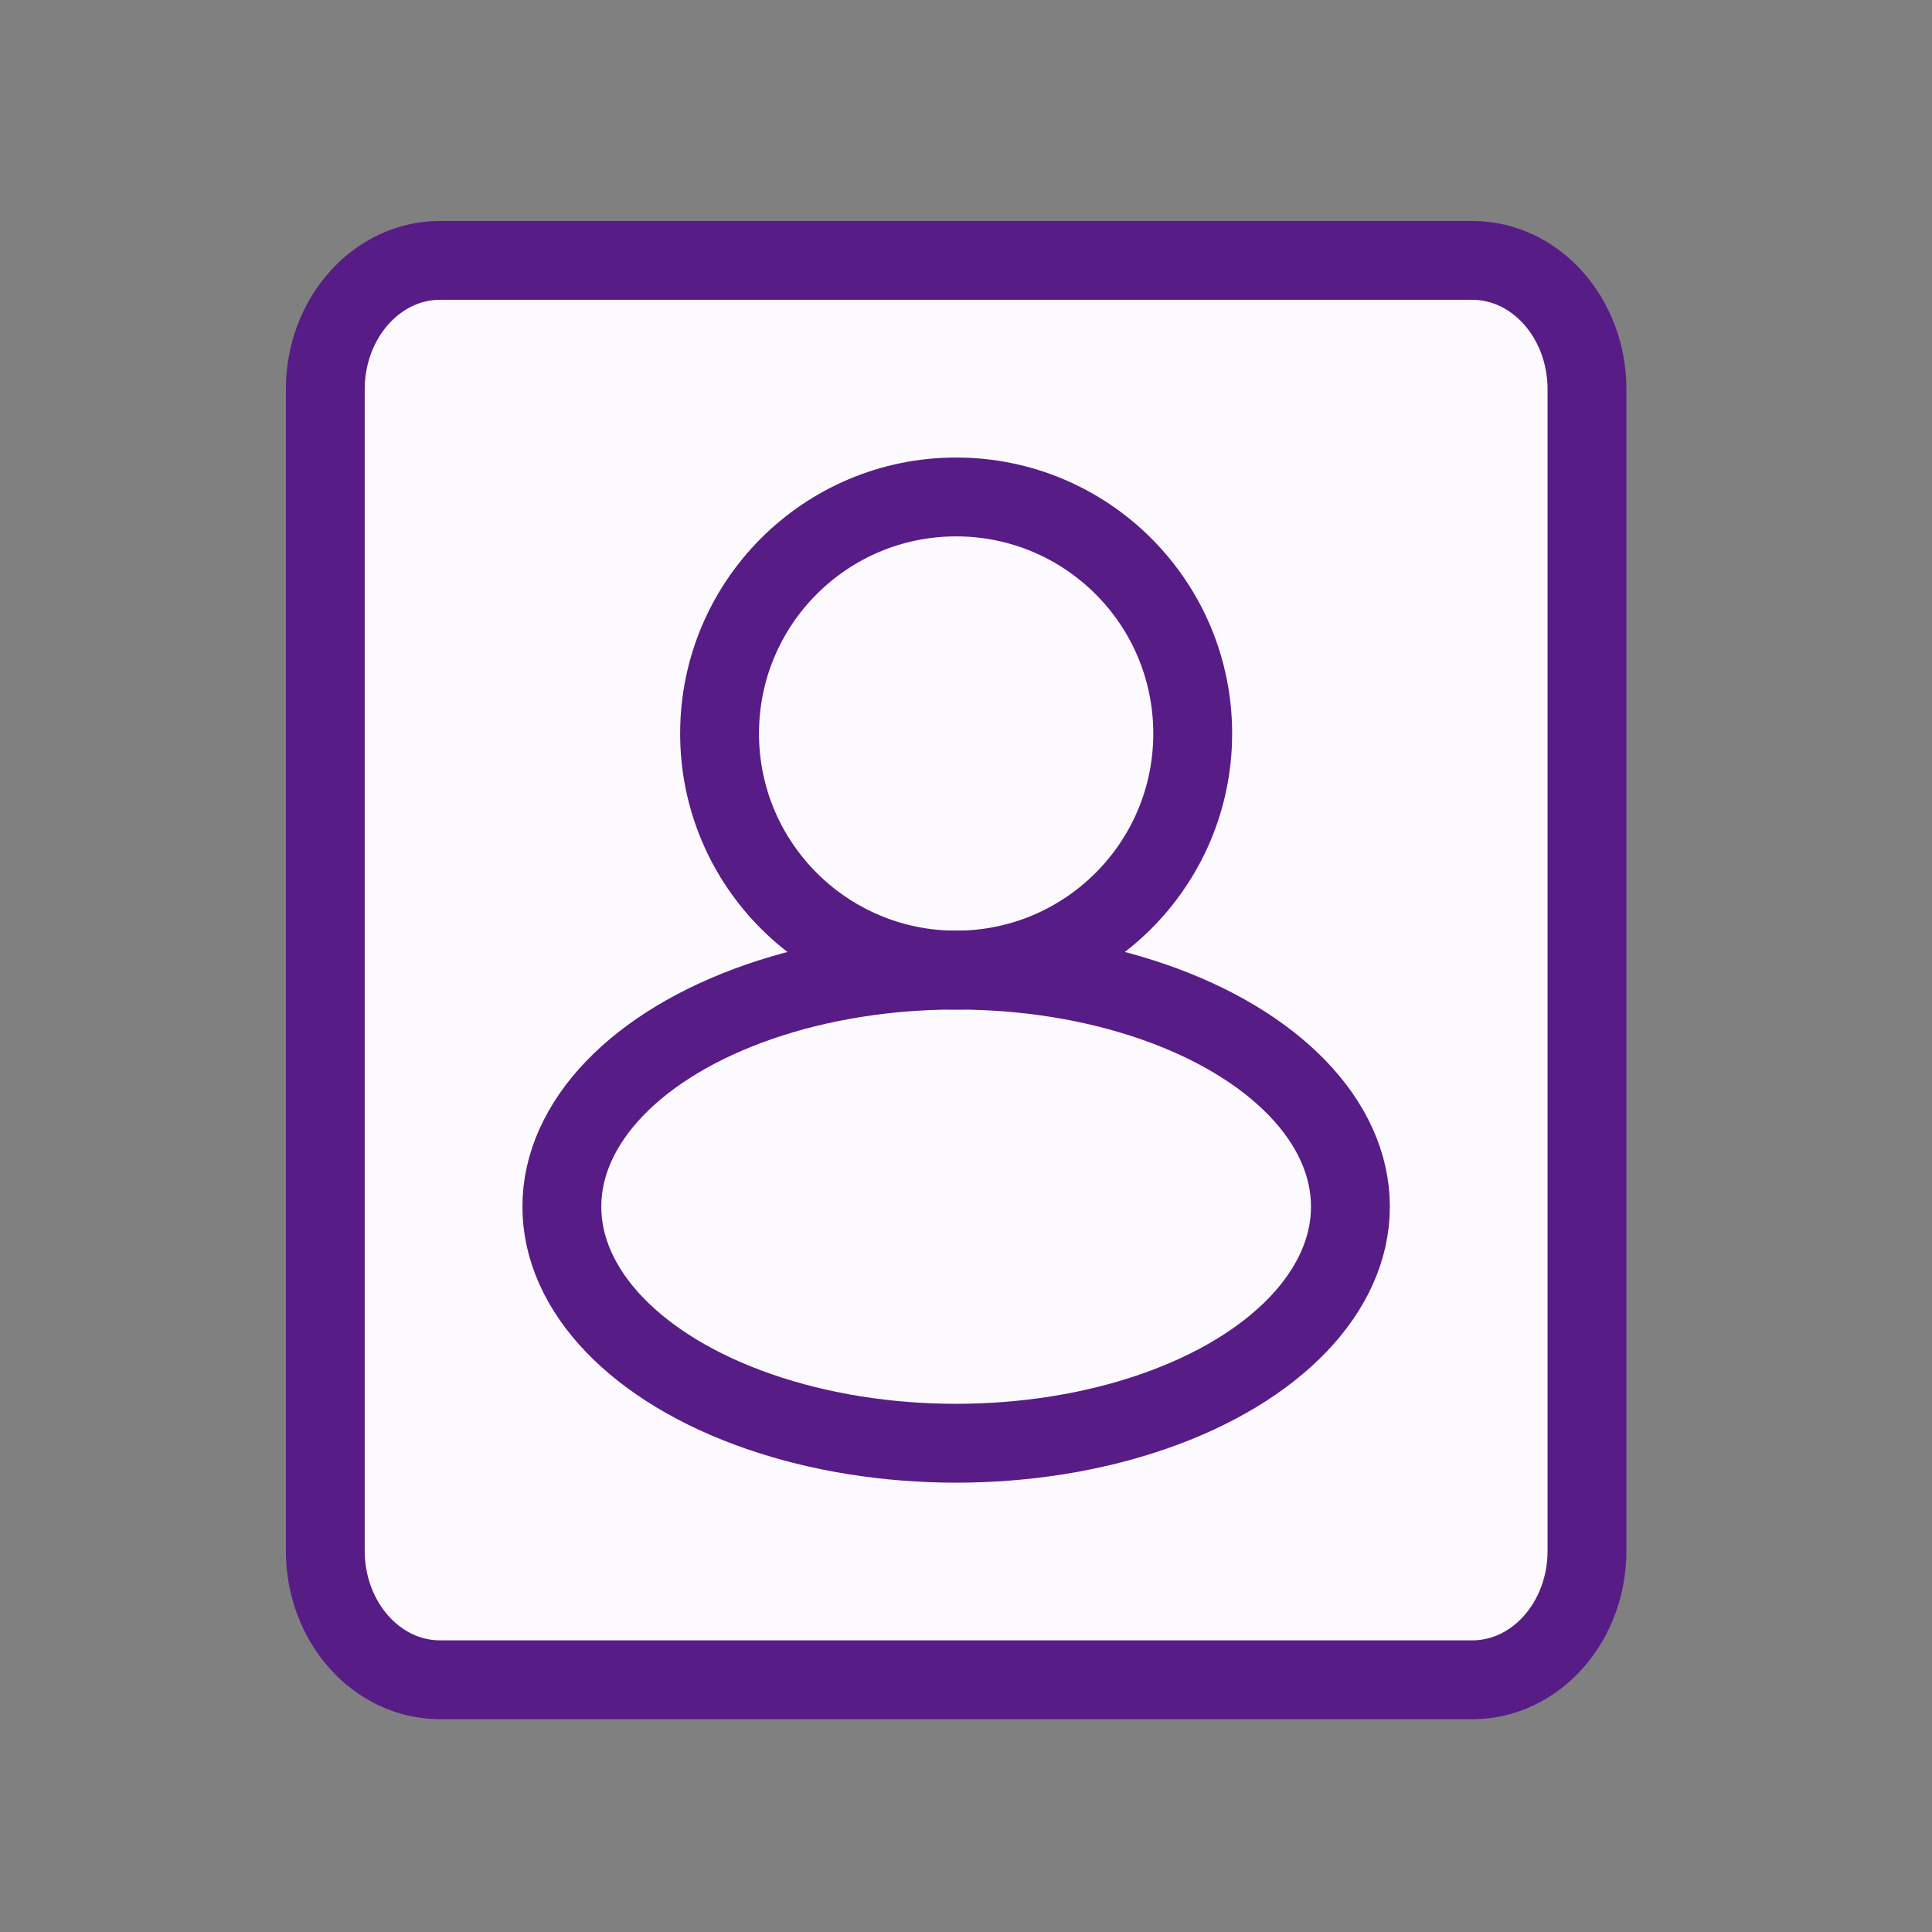
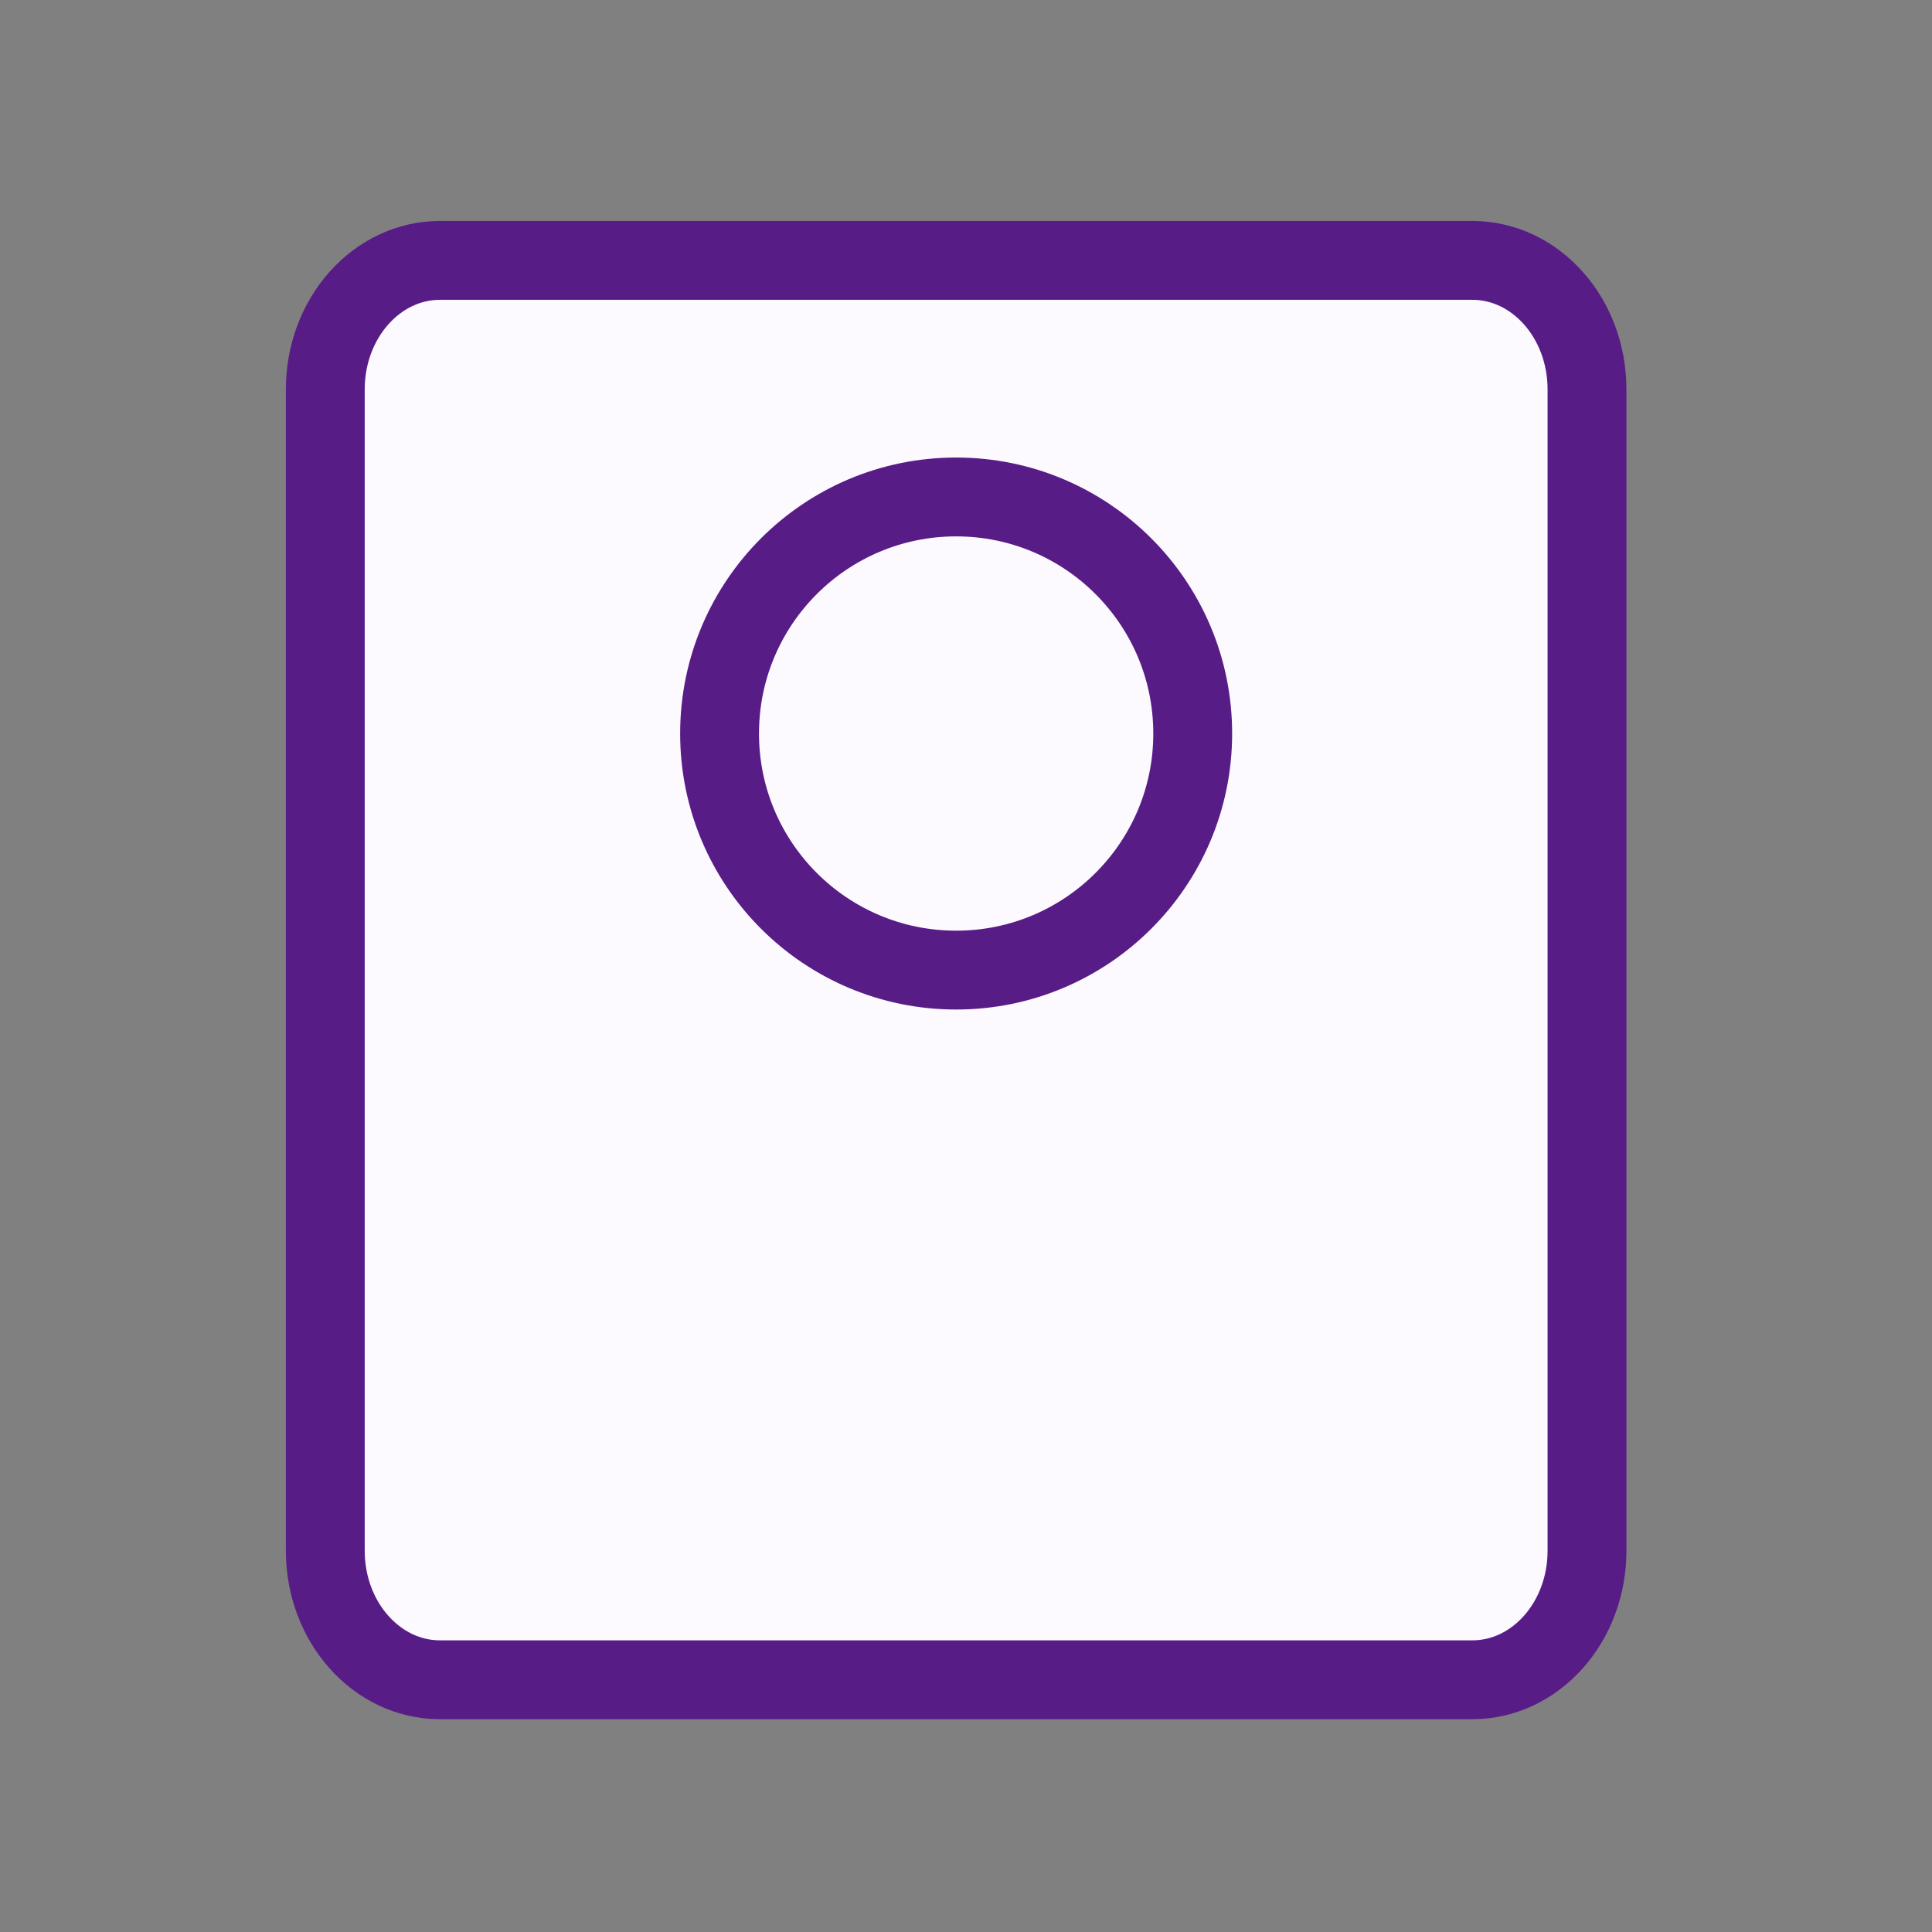
<svg xmlns="http://www.w3.org/2000/svg" width="49" height="49" viewBox="0 0 49 49" fill="none">
  <rect x="0" y="0" width="49" height="49" fill="#808080" stroke="none" />
  <path d="M37.341 6.604H11.159C9.552 6.604 8.25 8.069 8.25 9.876V39.331C8.25 41.138 9.552 42.603 11.159 42.603H37.341C38.948 42.603 40.25 41.138 40.25 39.331V9.876C40.25 8.069 38.948 6.604 37.341 6.604Z" fill="#FDFAFF" stroke="#581C87" stroke-width="2" stroke-linecap="round" stroke-linejoin="round" />
  <circle cx="24.25" cy="18.604" r="6" stroke="#581C87" stroke-width="2" />
-   <ellipse cx="24.25" cy="30.604" rx="10" ry="6" stroke="#581C87" stroke-width="2" />
</svg>